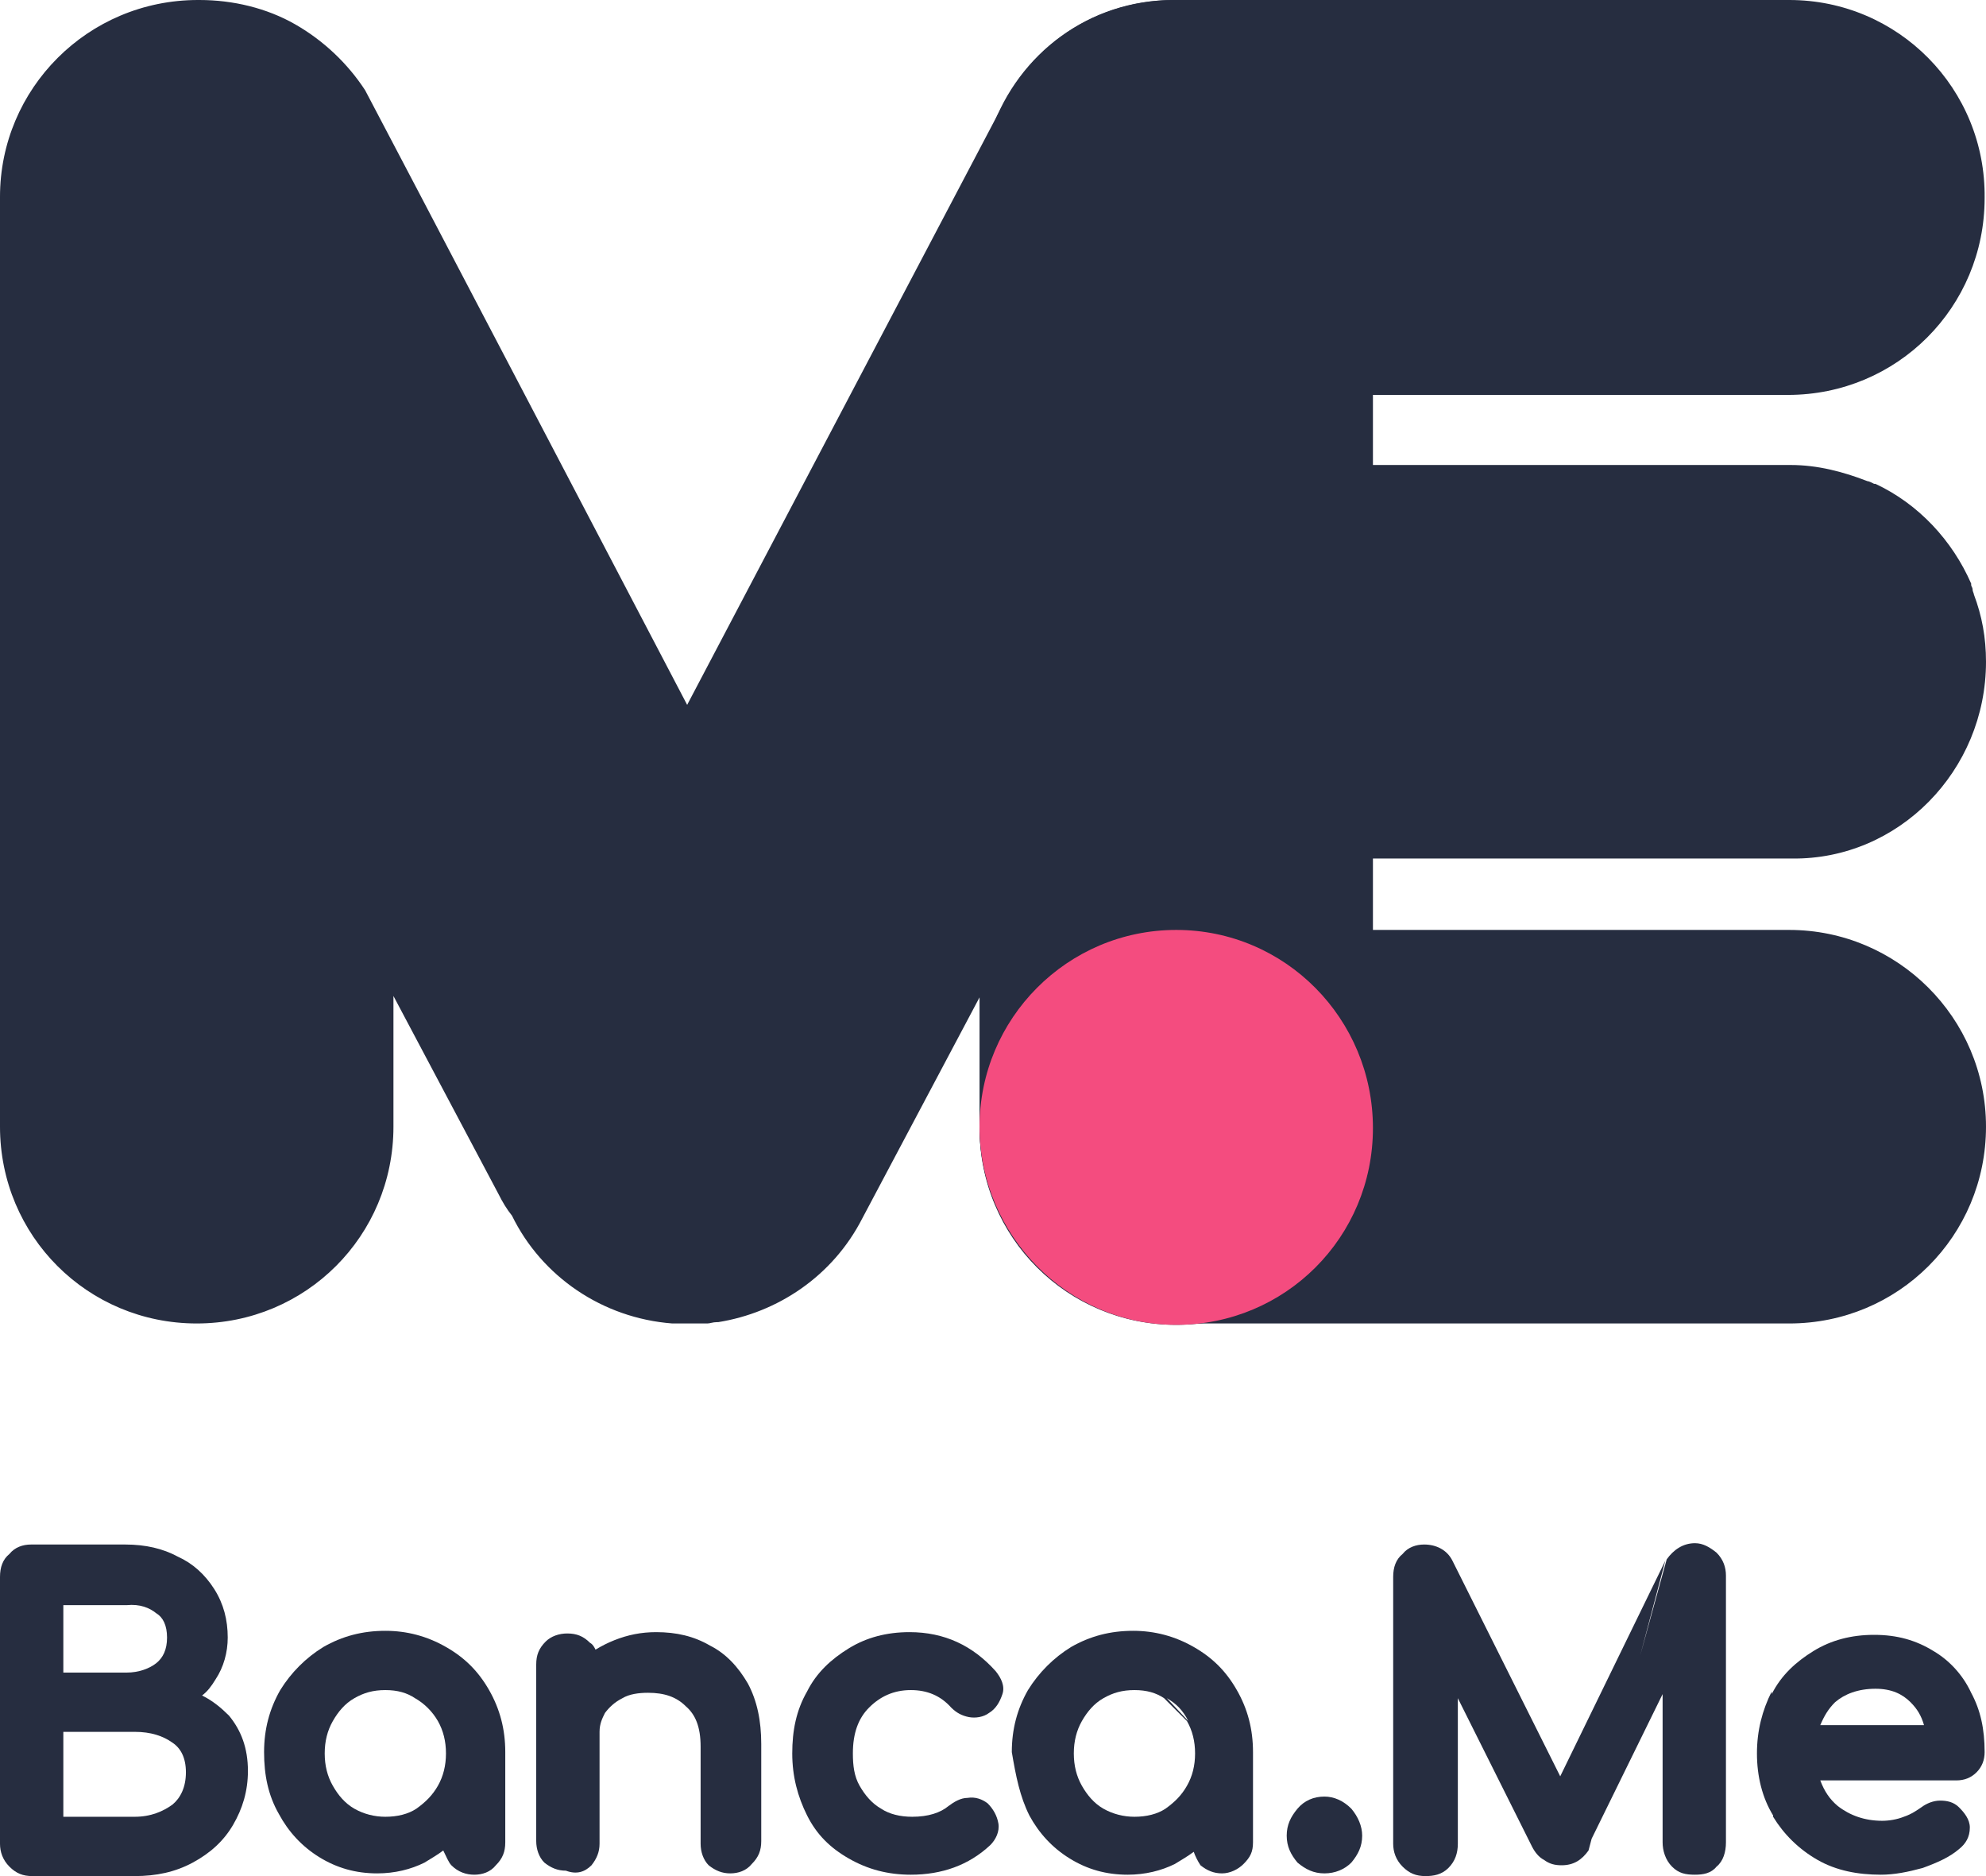
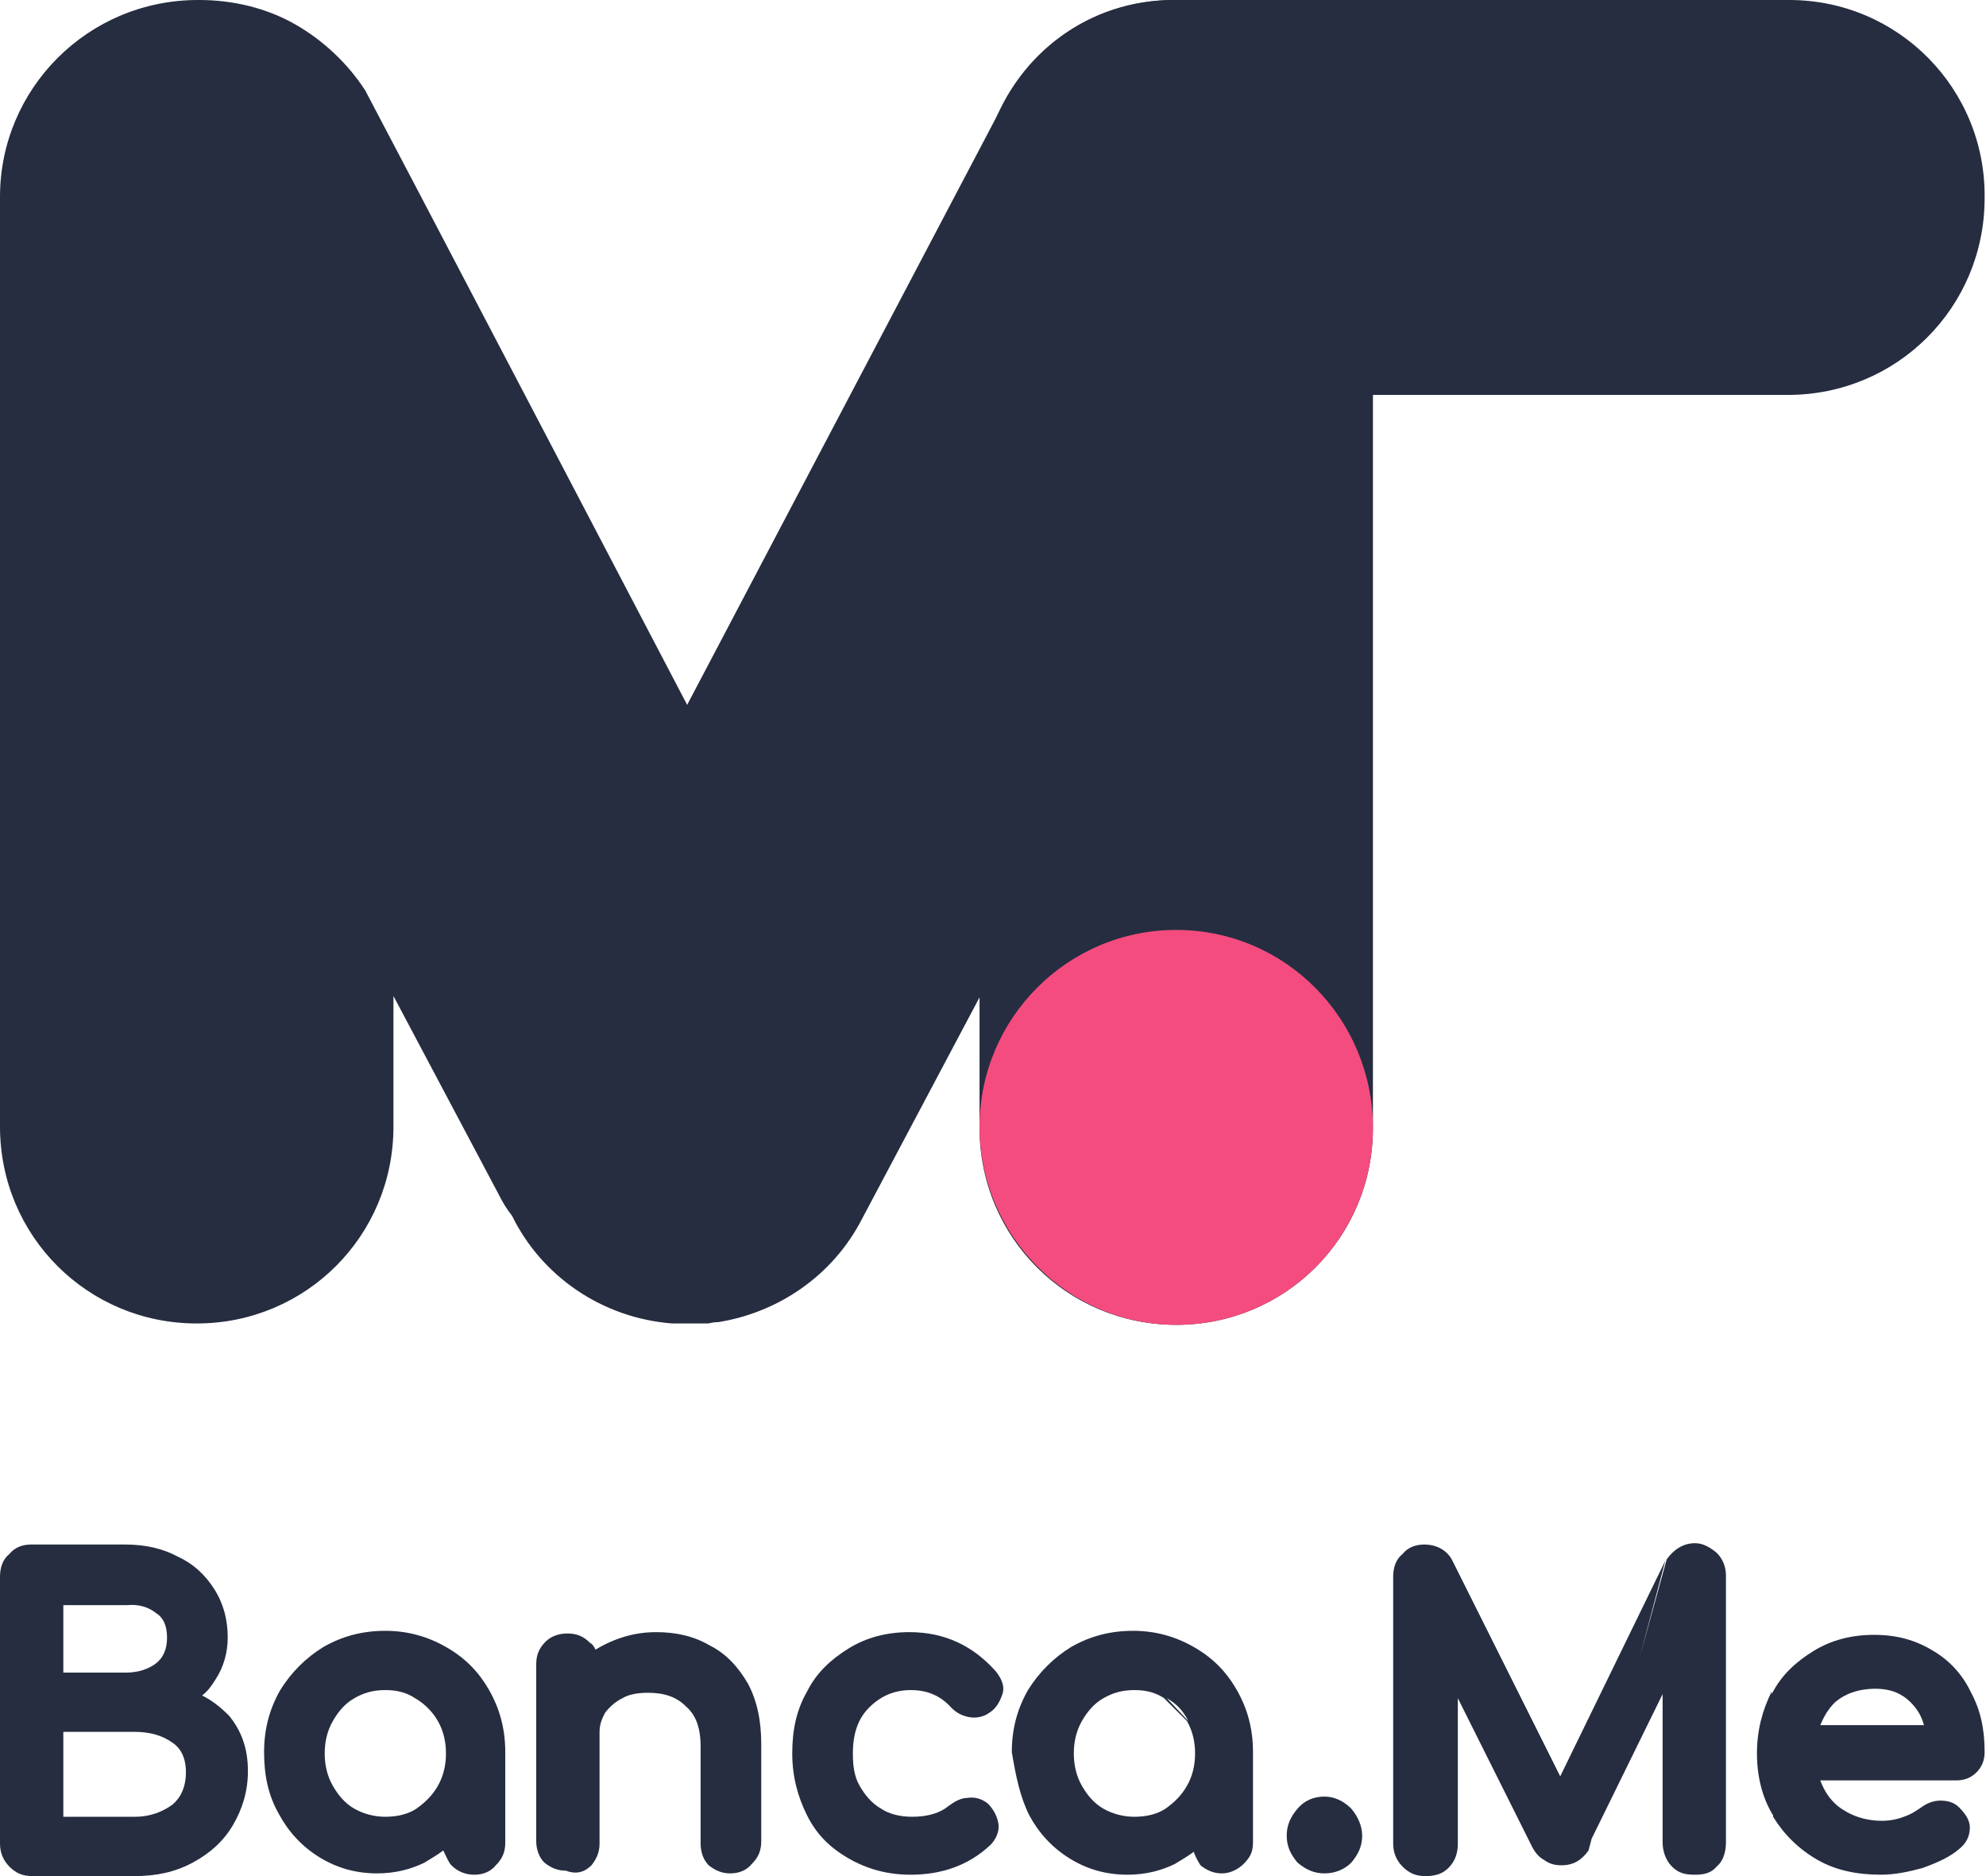
<svg xmlns="http://www.w3.org/2000/svg" width="36" height="34" viewBox="0 0 36 34" fill="none">
  <path d="M32.434 0H21.322H21.273C19.734 0 18.464 0.977 17.976 2.345C17.829 2.736 17.756 3.151 17.756 3.591C17.756 5.569 19.343 7.157 21.322 7.157H32.41C34.388 7.157 35.975 5.569 35.975 3.591C36 1.612 34.412 0 32.434 0Z" fill="#262D40" />
-   <path d="M36 11.993C36 11.553 35.927 11.162 35.78 10.772C35.78 10.747 35.756 10.723 35.756 10.674C35.756 10.649 35.731 10.625 35.731 10.601V10.576C35.389 9.795 34.779 9.135 33.997 8.769H33.973C33.924 8.744 33.875 8.72 33.851 8.72C33.411 8.549 32.947 8.427 32.459 8.427C32.434 8.427 32.385 8.427 32.361 8.427H21.37C19.392 8.427 17.805 10.039 17.805 11.993C17.805 13.971 19.392 15.559 21.37 15.559H32.483C34.412 15.583 36 13.971 36 11.993Z" fill="#262D40" />
-   <path d="M36 20.419C36 18.441 34.388 16.853 32.434 16.853C32.361 16.853 32.312 16.853 32.239 16.853H21.419C21.395 16.853 21.395 16.853 21.37 16.853C21.346 16.853 21.346 16.853 21.322 16.853C19.343 16.853 17.756 18.441 17.756 20.419C17.756 22.398 19.343 23.985 21.322 23.985C21.346 23.985 21.346 23.985 21.37 23.985C21.395 23.985 21.395 23.985 21.419 23.985H32.434C34.412 23.985 36 22.398 36 20.419Z" fill="#262D40" />
  <path d="M21.321 0H21.297C20.1 0 18.977 0.586 18.317 1.661C18.244 1.783 18.171 1.93 18.098 2.052L12.456 12.774C12.456 12.774 6.741 1.856 6.619 1.636C6.301 1.148 5.862 0.733 5.349 0.44C4.836 0.147 4.225 0 3.615 0H3.59C1.588 0 0 1.612 0 3.566V20.419C0 22.398 1.588 23.985 3.566 23.985C5.544 23.985 7.132 22.398 7.132 20.419V18.05L9.037 21.641C9.11 21.787 9.183 21.909 9.281 22.032C9.818 23.131 10.917 23.888 12.187 23.985H12.212C12.26 23.985 12.285 23.985 12.334 23.985C12.358 23.985 12.383 23.985 12.407 23.985C12.431 23.985 12.456 23.985 12.456 23.985H12.48C12.529 23.985 12.553 23.985 12.602 23.985C12.627 23.985 12.651 23.985 12.651 23.985C12.7 23.985 12.749 23.985 12.798 23.985H12.822C12.871 23.985 12.92 23.961 12.993 23.961C12.993 23.961 12.993 23.961 13.018 23.961C14.092 23.79 15.094 23.131 15.631 22.08L17.756 18.075V20.444C17.756 22.422 19.343 24.01 21.321 24.01C23.3 24.01 24.887 22.422 24.887 20.444V3.517C24.887 1.539 23.3 0 21.321 0Z" fill="#262D40" />
  <path d="M21.322 24.01C23.3 24.01 24.887 22.422 24.887 20.444C24.887 18.465 23.3 16.853 21.322 16.853C19.343 16.853 17.756 18.465 17.756 20.419C17.756 22.373 19.343 24.01 21.322 24.01Z" fill="#F44C7F" />
  <path d="M4.152 31.093C4.005 30.947 3.859 30.825 3.663 30.727C3.761 30.654 3.834 30.556 3.908 30.434C4.054 30.214 4.128 29.945 4.128 29.677C4.128 29.359 4.054 29.066 3.883 28.797C3.712 28.529 3.493 28.333 3.224 28.211C2.955 28.065 2.638 27.991 2.271 27.991H0.562C0.415 27.991 0.269 28.04 0.171 28.162C0.049 28.26 0 28.407 0 28.578V33.414C0 33.56 0.049 33.707 0.171 33.829C0.293 33.951 0.415 34 0.586 34H2.442C2.833 34 3.175 33.927 3.493 33.756C3.81 33.585 4.054 33.365 4.225 33.072C4.396 32.779 4.494 32.461 4.494 32.095C4.494 31.68 4.372 31.362 4.152 31.093ZM2.833 29.237C2.955 29.31 3.028 29.457 3.028 29.677C3.028 29.896 2.955 30.043 2.833 30.141C2.711 30.238 2.516 30.312 2.296 30.312H1.148V29.09H2.296C2.54 29.066 2.711 29.139 2.833 29.237ZM3.126 32.705C2.955 32.828 2.735 32.925 2.442 32.925H1.148V31.386H2.442C2.735 31.386 2.955 31.46 3.126 31.582C3.273 31.68 3.37 31.851 3.37 32.119C3.37 32.388 3.273 32.583 3.126 32.705Z" fill="#262D40" />
  <path d="M32.141 32.925C32.336 33.243 32.605 33.511 32.947 33.707C33.289 33.902 33.679 33.975 34.095 33.975C34.339 33.975 34.583 33.926 34.852 33.853C35.12 33.755 35.34 33.658 35.511 33.511C35.633 33.414 35.707 33.291 35.707 33.12C35.707 32.974 35.609 32.852 35.511 32.754C35.413 32.656 35.291 32.632 35.169 32.632C35.047 32.632 34.925 32.681 34.827 32.754C34.754 32.803 34.656 32.876 34.51 32.925C34.388 32.974 34.241 32.998 34.119 32.998C33.802 32.998 33.533 32.901 33.313 32.73C33.167 32.608 33.069 32.461 32.996 32.266H35.462C35.609 32.266 35.731 32.217 35.829 32.119C35.926 32.021 35.975 31.899 35.975 31.753C35.975 31.337 35.902 30.995 35.731 30.678C35.584 30.36 35.34 30.092 35.047 29.921C34.73 29.725 34.388 29.628 33.972 29.628C33.557 29.628 33.191 29.725 32.873 29.921C32.556 30.116 32.287 30.36 32.116 30.702L32.141 32.925ZM32.116 30.654C31.945 30.995 31.848 31.362 31.848 31.777C31.848 32.192 31.945 32.583 32.141 32.901L32.116 30.654ZM34.632 30.849C34.754 30.971 34.827 31.093 34.876 31.264H32.996C33.069 31.093 33.142 30.971 33.264 30.849C33.435 30.702 33.679 30.605 33.997 30.605C34.29 30.605 34.485 30.702 34.632 30.849Z" fill="#262D40" />
  <path d="M24.496 32.779C24.35 32.632 24.179 32.559 24.008 32.559C23.812 32.559 23.642 32.632 23.519 32.779C23.397 32.925 23.324 33.072 23.324 33.267C23.324 33.462 23.397 33.609 23.519 33.755C23.666 33.878 23.812 33.951 24.008 33.951C24.203 33.951 24.374 33.878 24.496 33.755C24.618 33.609 24.692 33.462 24.692 33.267C24.692 33.096 24.618 32.925 24.496 32.779Z" fill="#262D40" />
  <path d="M28.771 33.487L30.138 30.702V33.389C30.138 33.536 30.187 33.707 30.309 33.829C30.431 33.951 30.554 33.975 30.725 33.975C30.871 33.975 31.018 33.951 31.115 33.829C31.238 33.731 31.286 33.56 31.286 33.389V28.553C31.286 28.406 31.238 28.26 31.115 28.138C30.993 28.04 30.871 27.967 30.725 27.967C30.505 27.967 30.334 28.089 30.212 28.26L28.771 33.487ZM30.187 28.284L28.282 32.192L26.328 28.284C26.231 28.089 26.035 27.991 25.816 27.991C25.669 27.991 25.522 28.04 25.425 28.162C25.303 28.26 25.254 28.406 25.254 28.577V33.413C25.254 33.56 25.303 33.707 25.425 33.829C25.547 33.951 25.669 34 25.84 34C25.986 34 26.133 33.975 26.255 33.853C26.377 33.731 26.426 33.584 26.426 33.413V30.776L27.769 33.462C27.818 33.56 27.892 33.658 27.989 33.707C28.087 33.78 28.185 33.804 28.307 33.804C28.526 33.804 28.673 33.707 28.795 33.536L30.187 28.284Z" fill="#262D40" />
  <path d="M15.387 33.682C15.729 33.878 16.095 33.975 16.51 33.975C17.072 33.975 17.56 33.804 17.951 33.438C18.049 33.34 18.122 33.194 18.098 33.047C18.073 32.901 18 32.779 17.902 32.681C17.805 32.608 17.683 32.559 17.536 32.583C17.414 32.583 17.292 32.656 17.194 32.73C17.047 32.852 16.828 32.925 16.535 32.925C16.315 32.925 16.119 32.876 15.973 32.779C15.802 32.681 15.68 32.534 15.582 32.363C15.484 32.192 15.46 31.997 15.46 31.777C15.46 31.411 15.558 31.142 15.753 30.947C15.948 30.751 16.193 30.629 16.51 30.629C16.803 30.629 17.047 30.727 17.243 30.947C17.341 31.044 17.438 31.093 17.56 31.118C17.683 31.142 17.829 31.118 17.927 31.044C18.049 30.971 18.122 30.849 18.171 30.702C18.22 30.556 18.147 30.409 18.049 30.287C17.634 29.823 17.121 29.579 16.486 29.579C16.071 29.579 15.704 29.677 15.387 29.872C15.069 30.067 14.801 30.312 14.63 30.654C14.434 30.995 14.361 31.362 14.361 31.777C14.361 32.192 14.459 32.559 14.63 32.901C14.801 33.243 15.045 33.487 15.387 33.682Z" fill="#262D40" />
  <path d="M10.722 33.804C10.819 33.682 10.868 33.56 10.868 33.414V31.386C10.868 31.24 10.917 31.142 10.966 31.044C11.039 30.947 11.137 30.849 11.283 30.776C11.405 30.702 11.576 30.678 11.747 30.678C12.04 30.678 12.26 30.751 12.431 30.922C12.602 31.069 12.7 31.289 12.7 31.655V33.414C12.7 33.56 12.749 33.707 12.846 33.804C12.969 33.902 13.091 33.951 13.237 33.951C13.384 33.951 13.53 33.902 13.628 33.78C13.75 33.658 13.799 33.536 13.799 33.365V31.606C13.799 31.191 13.726 30.825 13.555 30.507C13.384 30.214 13.164 29.97 12.871 29.823C12.578 29.652 12.26 29.579 11.894 29.579C11.625 29.579 11.381 29.628 11.137 29.725C11.015 29.774 10.917 29.823 10.795 29.896C10.771 29.848 10.746 29.799 10.697 29.774C10.575 29.652 10.453 29.603 10.282 29.603C10.136 29.603 9.989 29.652 9.891 29.75C9.769 29.872 9.72 29.994 9.72 30.165V33.365C9.72 33.511 9.769 33.658 9.867 33.755C9.989 33.853 10.111 33.902 10.258 33.902C10.453 33.975 10.6 33.926 10.722 33.804Z" fill="#262D40" />
  <path d="M8.182 33.804C8.304 33.927 8.451 33.975 8.597 33.975C8.744 33.975 8.89 33.927 8.988 33.804C9.11 33.682 9.159 33.56 9.159 33.389V31.753C9.159 31.337 9.061 30.971 8.866 30.629C8.67 30.287 8.426 30.043 8.084 29.848C7.742 29.652 7.376 29.555 6.985 29.555C6.57 29.555 6.204 29.652 5.862 29.848C5.544 30.043 5.276 30.312 5.08 30.629C4.885 30.971 4.787 31.337 4.787 31.753C4.787 32.168 4.86 32.534 5.056 32.876C5.227 33.194 5.471 33.462 5.789 33.658C6.106 33.853 6.448 33.951 6.839 33.951C7.156 33.951 7.449 33.878 7.694 33.756C7.816 33.682 7.938 33.609 8.035 33.536C8.084 33.633 8.133 33.756 8.182 33.804ZM7.938 31.191C8.035 31.362 8.084 31.557 8.084 31.777C8.084 31.997 8.035 32.192 7.938 32.363C7.84 32.534 7.718 32.657 7.547 32.779C7.4 32.876 7.205 32.925 6.985 32.925C6.79 32.925 6.594 32.876 6.424 32.779C6.253 32.681 6.13 32.534 6.033 32.363C5.935 32.192 5.886 31.997 5.886 31.777C5.886 31.557 5.935 31.362 6.033 31.191C6.13 31.02 6.253 30.873 6.424 30.776C6.594 30.678 6.765 30.629 6.985 30.629C7.205 30.629 7.376 30.678 7.523 30.776C7.694 30.873 7.84 31.02 7.938 31.191Z" fill="#262D40" />
  <path d="M18.659 32.901C18.83 33.218 19.074 33.487 19.392 33.682C19.709 33.878 20.051 33.975 20.442 33.975C20.759 33.975 21.052 33.902 21.297 33.78C21.419 33.707 21.541 33.633 21.639 33.56C21.663 33.633 21.712 33.731 21.761 33.804C21.883 33.902 22.005 33.951 22.151 33.951C22.298 33.951 22.445 33.878 22.542 33.78C22.664 33.658 22.713 33.56 22.713 33.389V31.753C22.713 31.337 22.616 30.971 22.42 30.629C22.225 30.287 21.98 30.043 21.639 29.848C21.297 29.652 20.93 29.555 20.54 29.555C20.124 29.555 19.758 29.652 19.416 29.848C19.099 30.043 18.83 30.312 18.634 30.629C18.439 30.971 18.341 31.337 18.341 31.753C18.415 32.192 18.488 32.559 18.659 32.901ZM21.516 31.191C21.614 31.362 21.663 31.557 21.663 31.777C21.663 31.997 21.614 32.192 21.516 32.363C21.419 32.534 21.297 32.657 21.126 32.779C20.979 32.876 20.784 32.925 20.564 32.925C20.369 32.925 20.173 32.876 20.002 32.779C19.831 32.681 19.709 32.534 19.611 32.363C19.514 32.192 19.465 31.997 19.465 31.777C19.465 31.557 19.514 31.362 19.611 31.191C19.709 31.02 19.831 30.873 20.002 30.776C20.173 30.678 20.344 30.629 20.564 30.629C20.784 30.629 20.955 30.678 21.101 30.776L21.516 31.191ZM21.15 30.776C21.321 30.873 21.443 30.996 21.541 31.191L21.15 30.776Z" fill="#262D40" />
</svg>